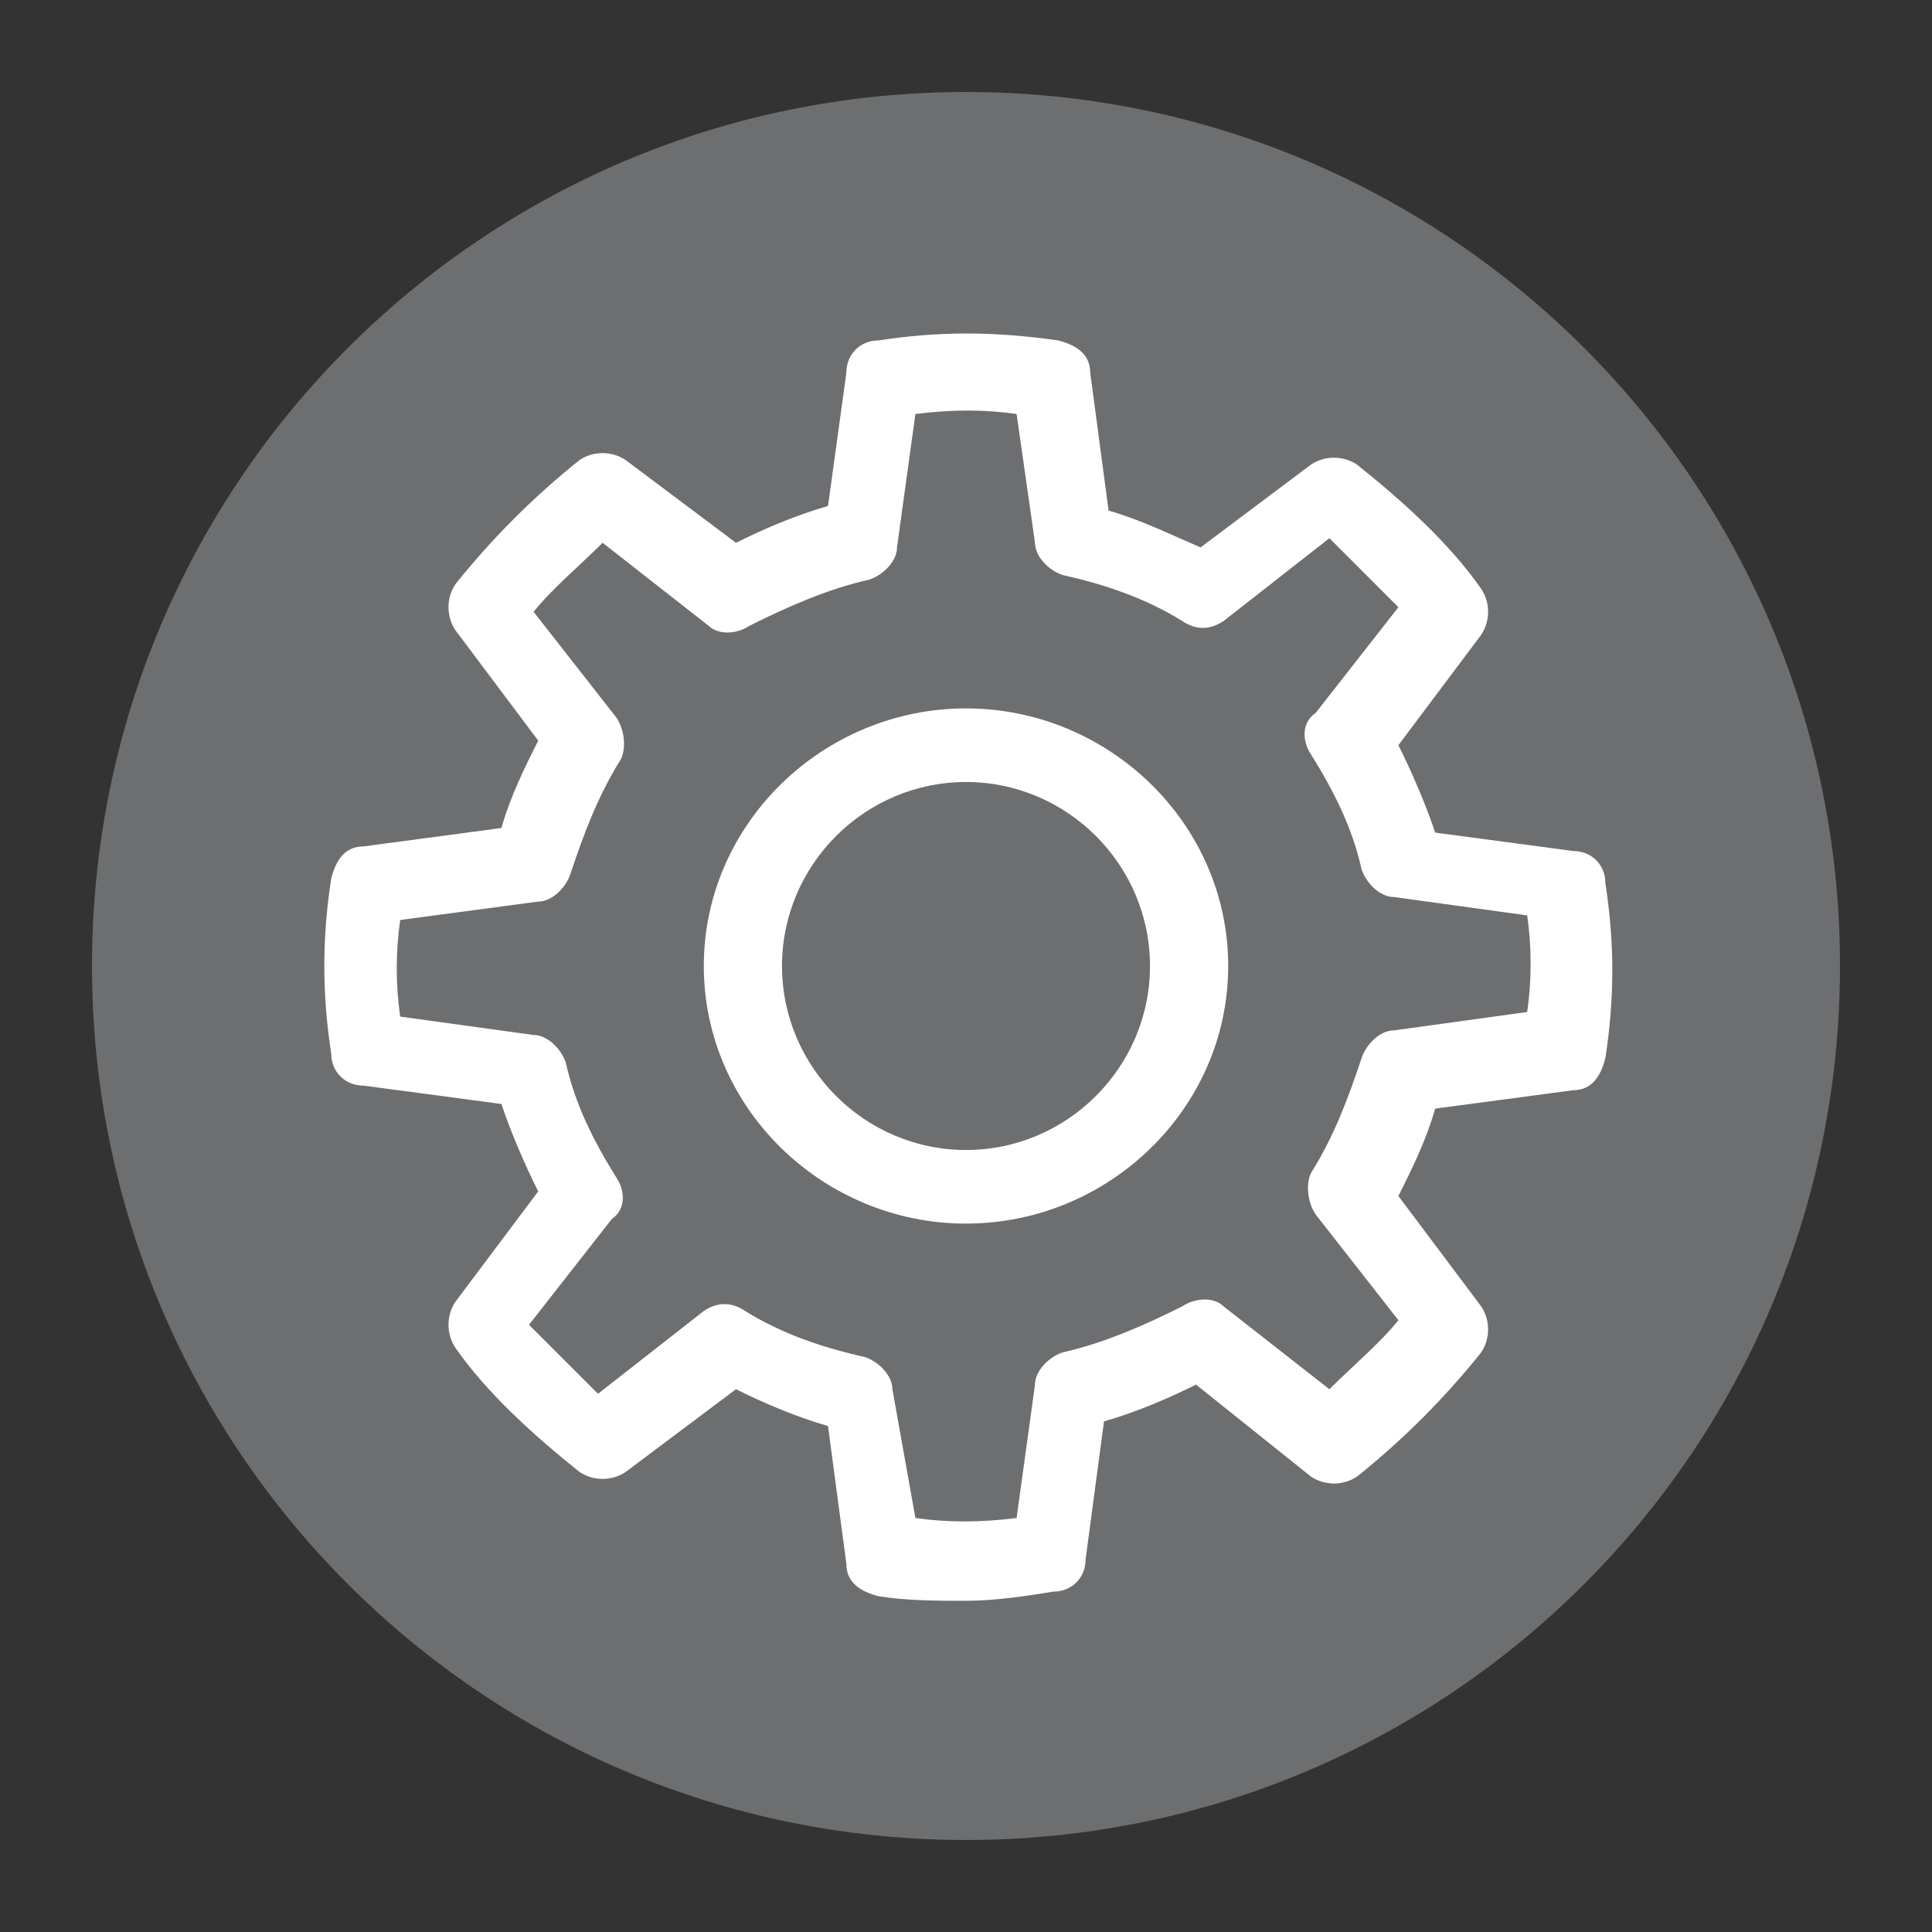
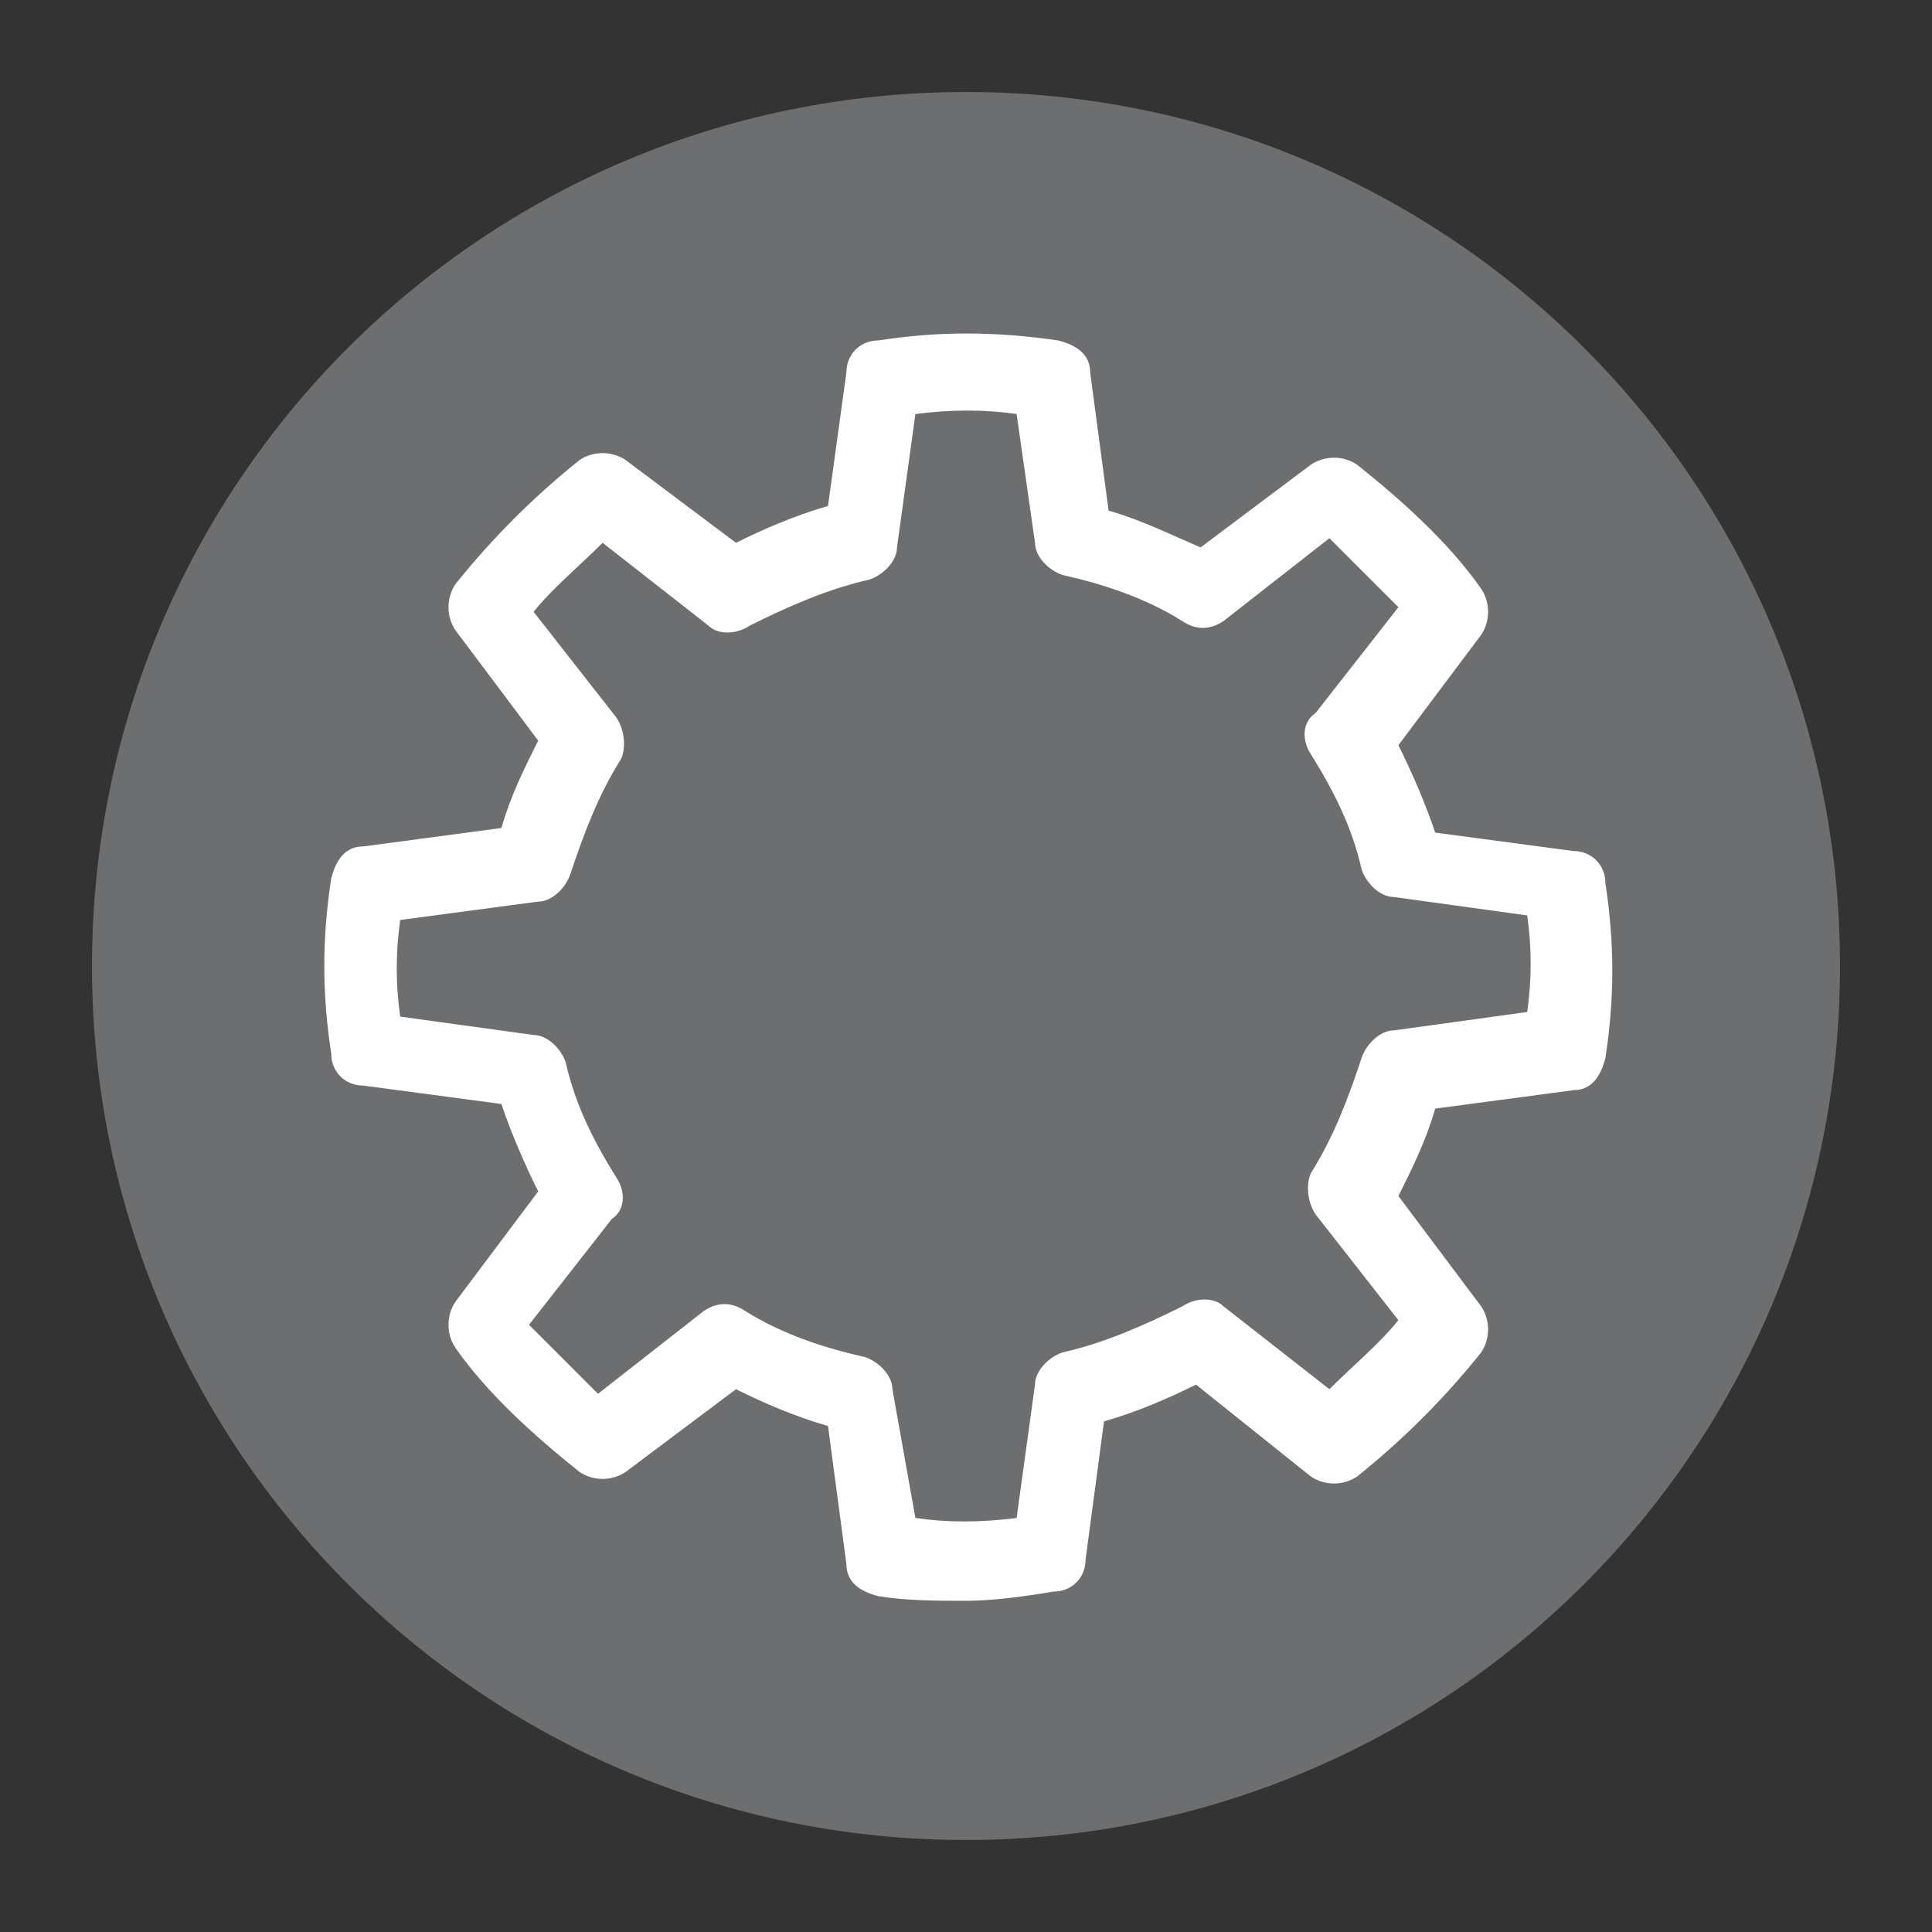
<svg xmlns="http://www.w3.org/2000/svg" version="1.1" id="Camada_1" x="0px" y="0px" viewBox="0 0 42 42" style="enable-background:new 0 0 42 42;" xml:space="preserve">
  <rect x="0" y="0" width="42" height="42" fill="#333333" stroke="none" />
  <style type="text/css">
	.st0{fill:#6D6E70;}
	.st1{fill:#FFFFFF;}
</style>
  <path class="st0" d="M21,2C10.5,2,2,10.5,2,21s8.5,19,19,19s19-8.5,19-19S31.5,2,21,2z" />
  <g>
    <g>
-       <path class="st1" d="M21,26.6c-3.1,0-5.7-2.5-5.7-5.6s2.6-5.6,5.7-5.6s5.7,2.5,5.7,5.6S24.1,26.6,21,26.6z M21,17    c-2.2,0-4,1.8-4,4s1.8,4,4,4c2.2,0,4-1.8,4-4S23.2,17,21,17z" />
-     </g>
+       </g>
    <g>
      <path class="st1" d="M21,34.8c-0.6,0-1.3,0-1.9-0.1c-0.4-0.1-0.7-0.3-0.7-0.7L18,31c-0.7-0.2-1.4-0.5-2-0.8L13.6,32    c-0.3,0.2-0.7,0.2-1,0c-1-0.8-2-1.7-2.7-2.7c-0.2-0.3-0.2-0.7,0-1l1.8-2.4c-0.3-0.6-0.6-1.3-0.8-1.9l-3-0.4    c-0.4,0-0.7-0.3-0.7-0.7c-0.2-1.3-0.2-2.5,0-3.8c0.1-0.4,0.3-0.7,0.7-0.7l3-0.4c0.2-0.7,0.5-1.3,0.8-1.9l-1.8-2.4    c-0.2-0.3-0.2-0.7,0-1c0.8-1,1.7-1.9,2.7-2.7c0.3-0.2,0.7-0.2,1,0l2.4,1.8c0.6-0.3,1.3-0.6,2-0.8l0.4-2.9c0-0.4,0.3-0.7,0.7-0.7    c1.3-0.2,2.5-0.2,3.9,0c0.4,0.1,0.7,0.3,0.7,0.7l0.4,3c0.7,0.2,1.3,0.5,2,0.8l2.4-1.8c0.3-0.2,0.7-0.2,1,0c1,0.8,2,1.7,2.7,2.7    c0.2,0.3,0.2,0.7,0,1l-1.8,2.4c0.3,0.6,0.6,1.3,0.8,1.9l3,0.4c0.4,0,0.7,0.3,0.7,0.7c0.2,1.3,0.2,2.5,0,3.8    c-0.1,0.4-0.3,0.7-0.7,0.7l-3,0.4c-0.2,0.7-0.5,1.3-0.8,1.9l1.8,2.4c0.2,0.3,0.2,0.7,0,1c-0.8,1-1.7,1.9-2.7,2.7    c-0.3,0.2-0.7,0.2-1,0L26,30.1c-0.6,0.3-1.3,0.6-2,0.8l-0.4,3c0,0.4-0.3,0.7-0.7,0.7C22.3,34.7,21.6,34.8,21,34.8z M19.9,33    c0.7,0.1,1.4,0.1,2.2,0l0.4-2.9c0-0.3,0.3-0.6,0.6-0.7c0.9-0.2,1.8-0.6,2.6-1c0.3-0.2,0.7-0.2,0.9,0l2.3,1.8    c0.5-0.5,1.1-1,1.5-1.5l-1.8-2.3c-0.2-0.3-0.2-0.7-0.1-0.9c0.5-0.8,0.8-1.6,1.1-2.5c0.1-0.3,0.4-0.6,0.7-0.6l2.9-0.4    c0.1-0.7,0.1-1.4,0-2.1l-2.9-0.4c-0.3,0-0.6-0.3-0.7-0.6c-0.2-0.9-0.6-1.7-1.1-2.5c-0.2-0.3-0.2-0.7,0.1-0.9l1.8-2.3    c-0.5-0.5-1-1-1.5-1.5l-2.3,1.8c-0.3,0.2-0.6,0.2-0.9,0c-0.8-0.5-1.7-0.8-2.6-1c-0.3-0.1-0.6-0.4-0.6-0.7L22.1,9    c-0.7-0.1-1.4-0.1-2.2,0l-0.4,2.9c0,0.3-0.3,0.6-0.6,0.7c-0.9,0.2-1.8,0.6-2.6,1c-0.3,0.2-0.7,0.2-0.9,0l-2.3-1.8    c-0.5,0.5-1.1,1-1.5,1.5l1.8,2.3c0.2,0.3,0.2,0.7,0.1,0.9c-0.5,0.8-0.8,1.6-1.1,2.5c-0.1,0.3-0.4,0.6-0.7,0.6L8.7,20    c-0.1,0.7-0.1,1.4,0,2.1l2.9,0.4c0.3,0,0.6,0.3,0.7,0.6c0.2,0.9,0.6,1.7,1.1,2.5c0.2,0.3,0.2,0.7-0.1,0.9l-1.8,2.3    c0.5,0.5,1,1,1.5,1.5l2.3-1.8c0.3-0.2,0.6-0.2,0.9,0c0.8,0.5,1.7,0.8,2.6,1c0.3,0.1,0.6,0.4,0.6,0.7L19.9,33z" />
    </g>
  </g>
</svg>